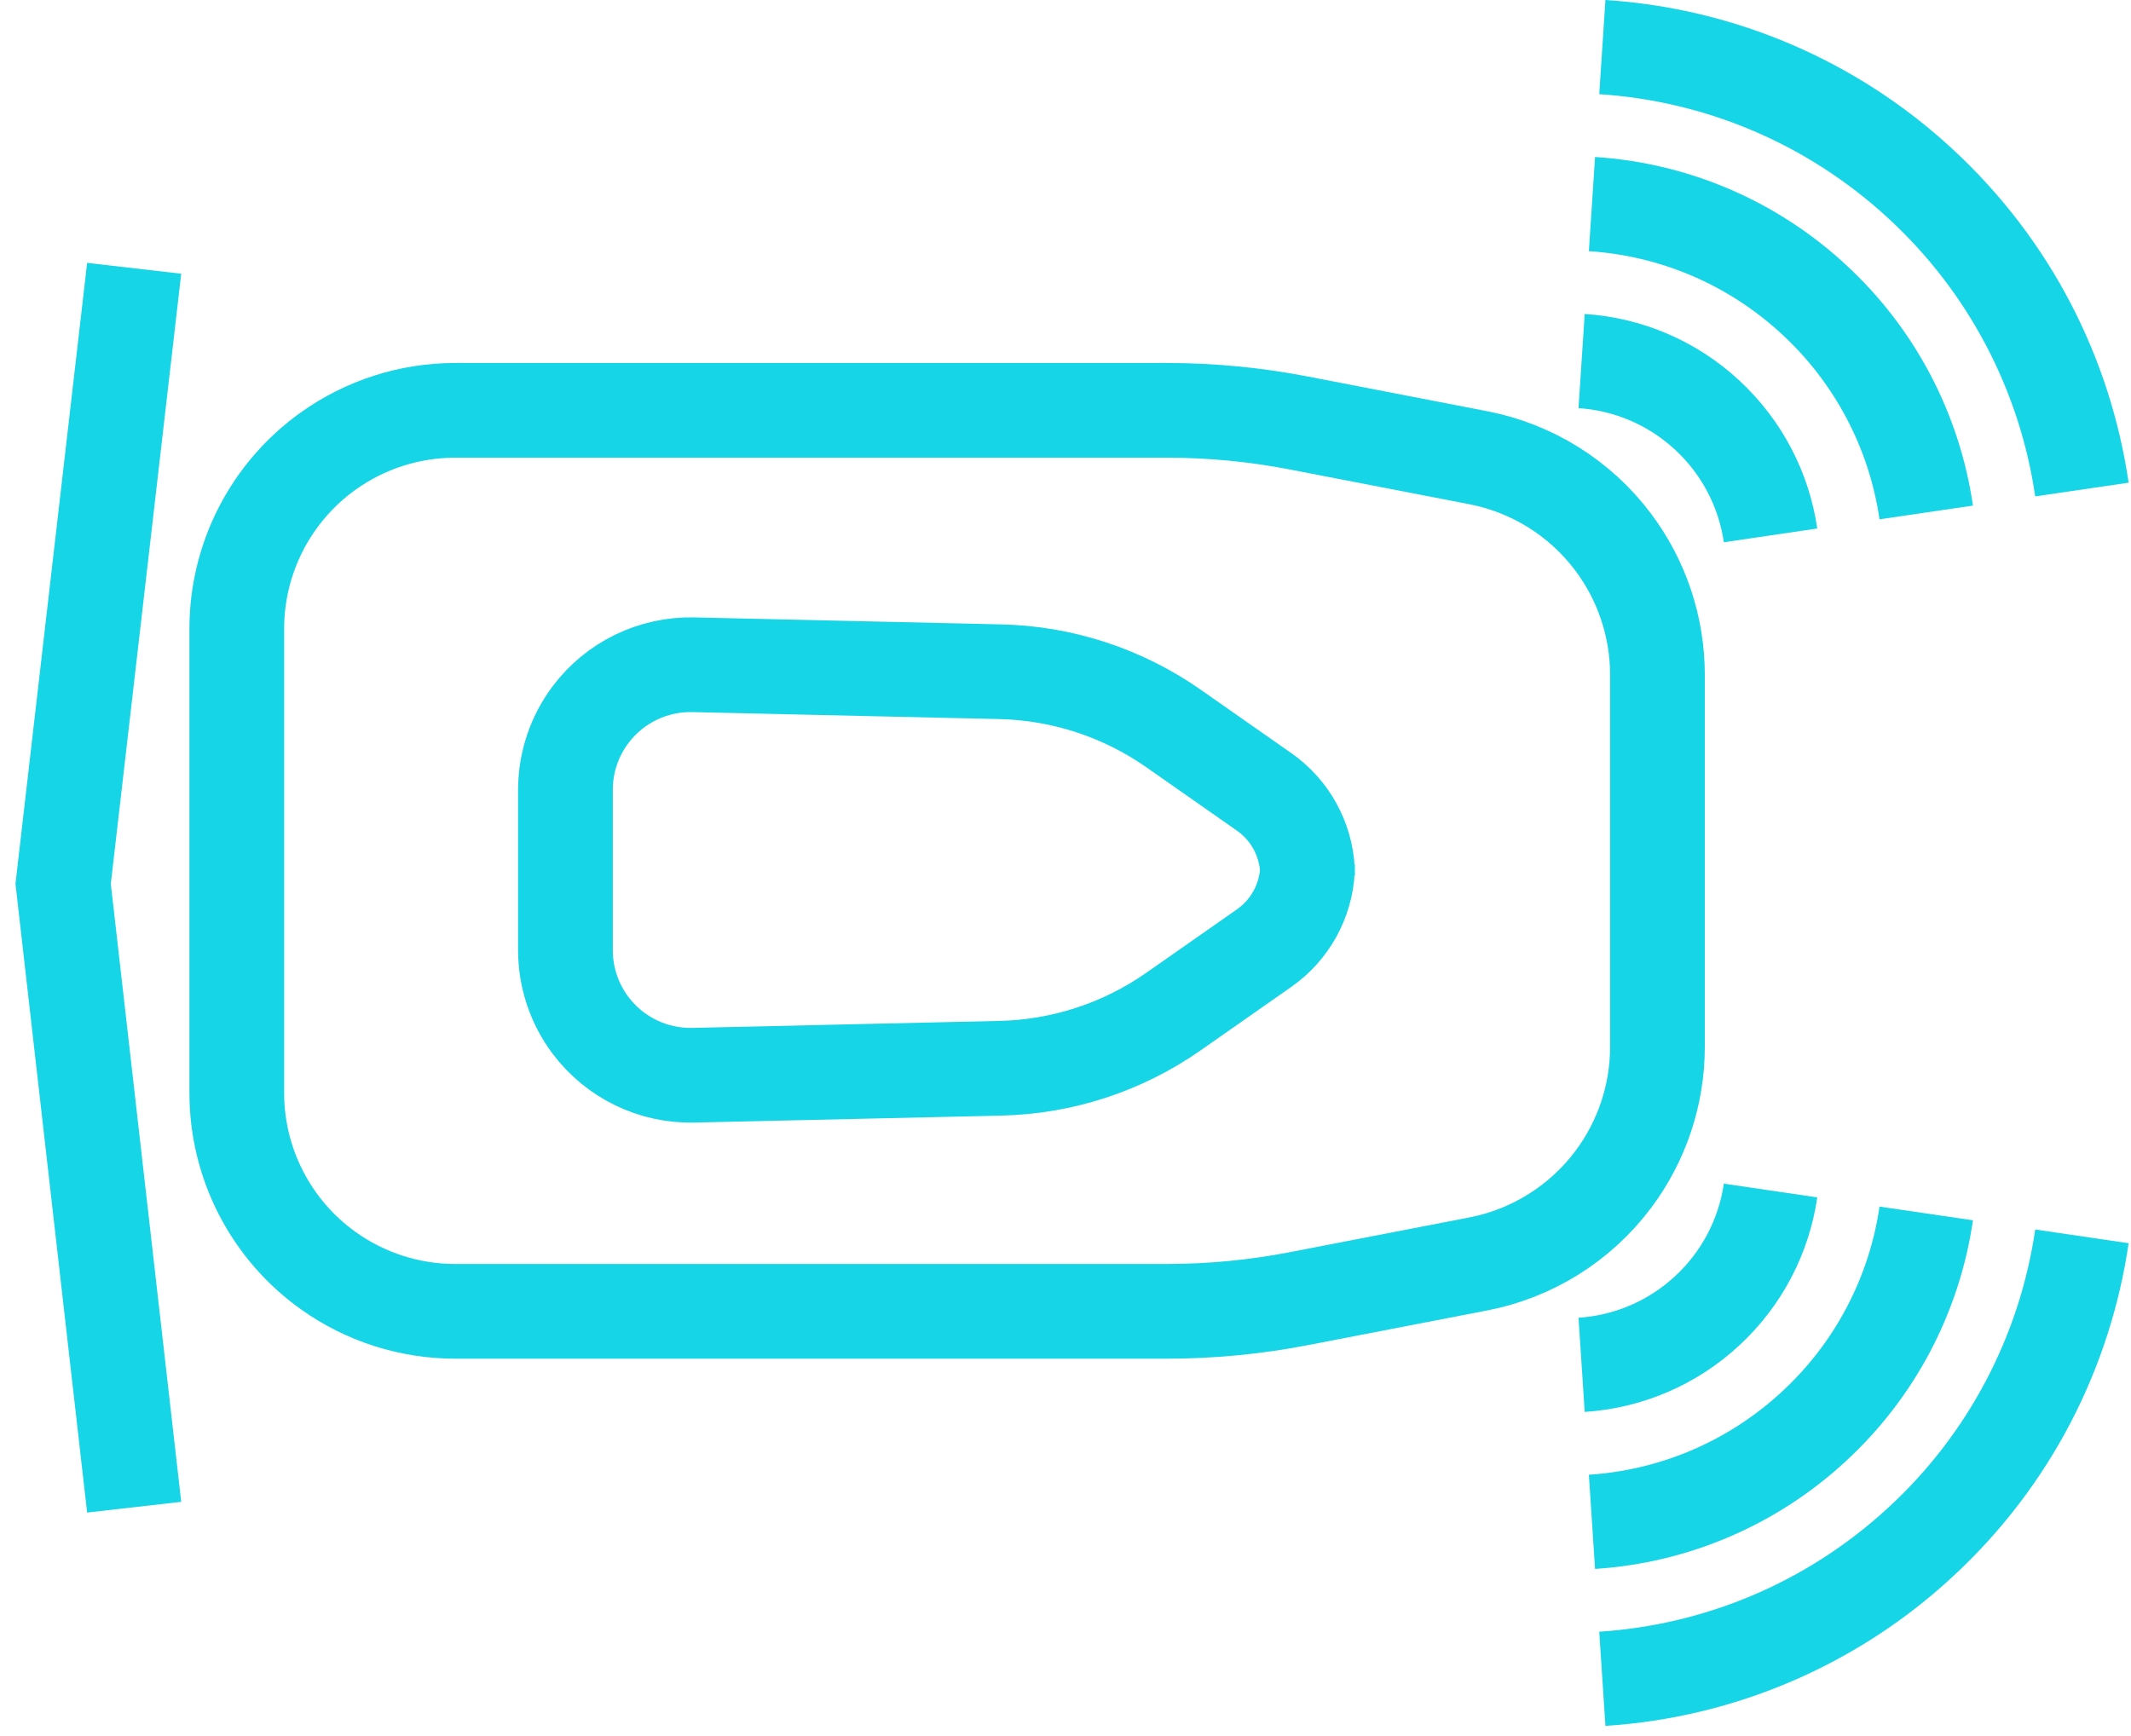
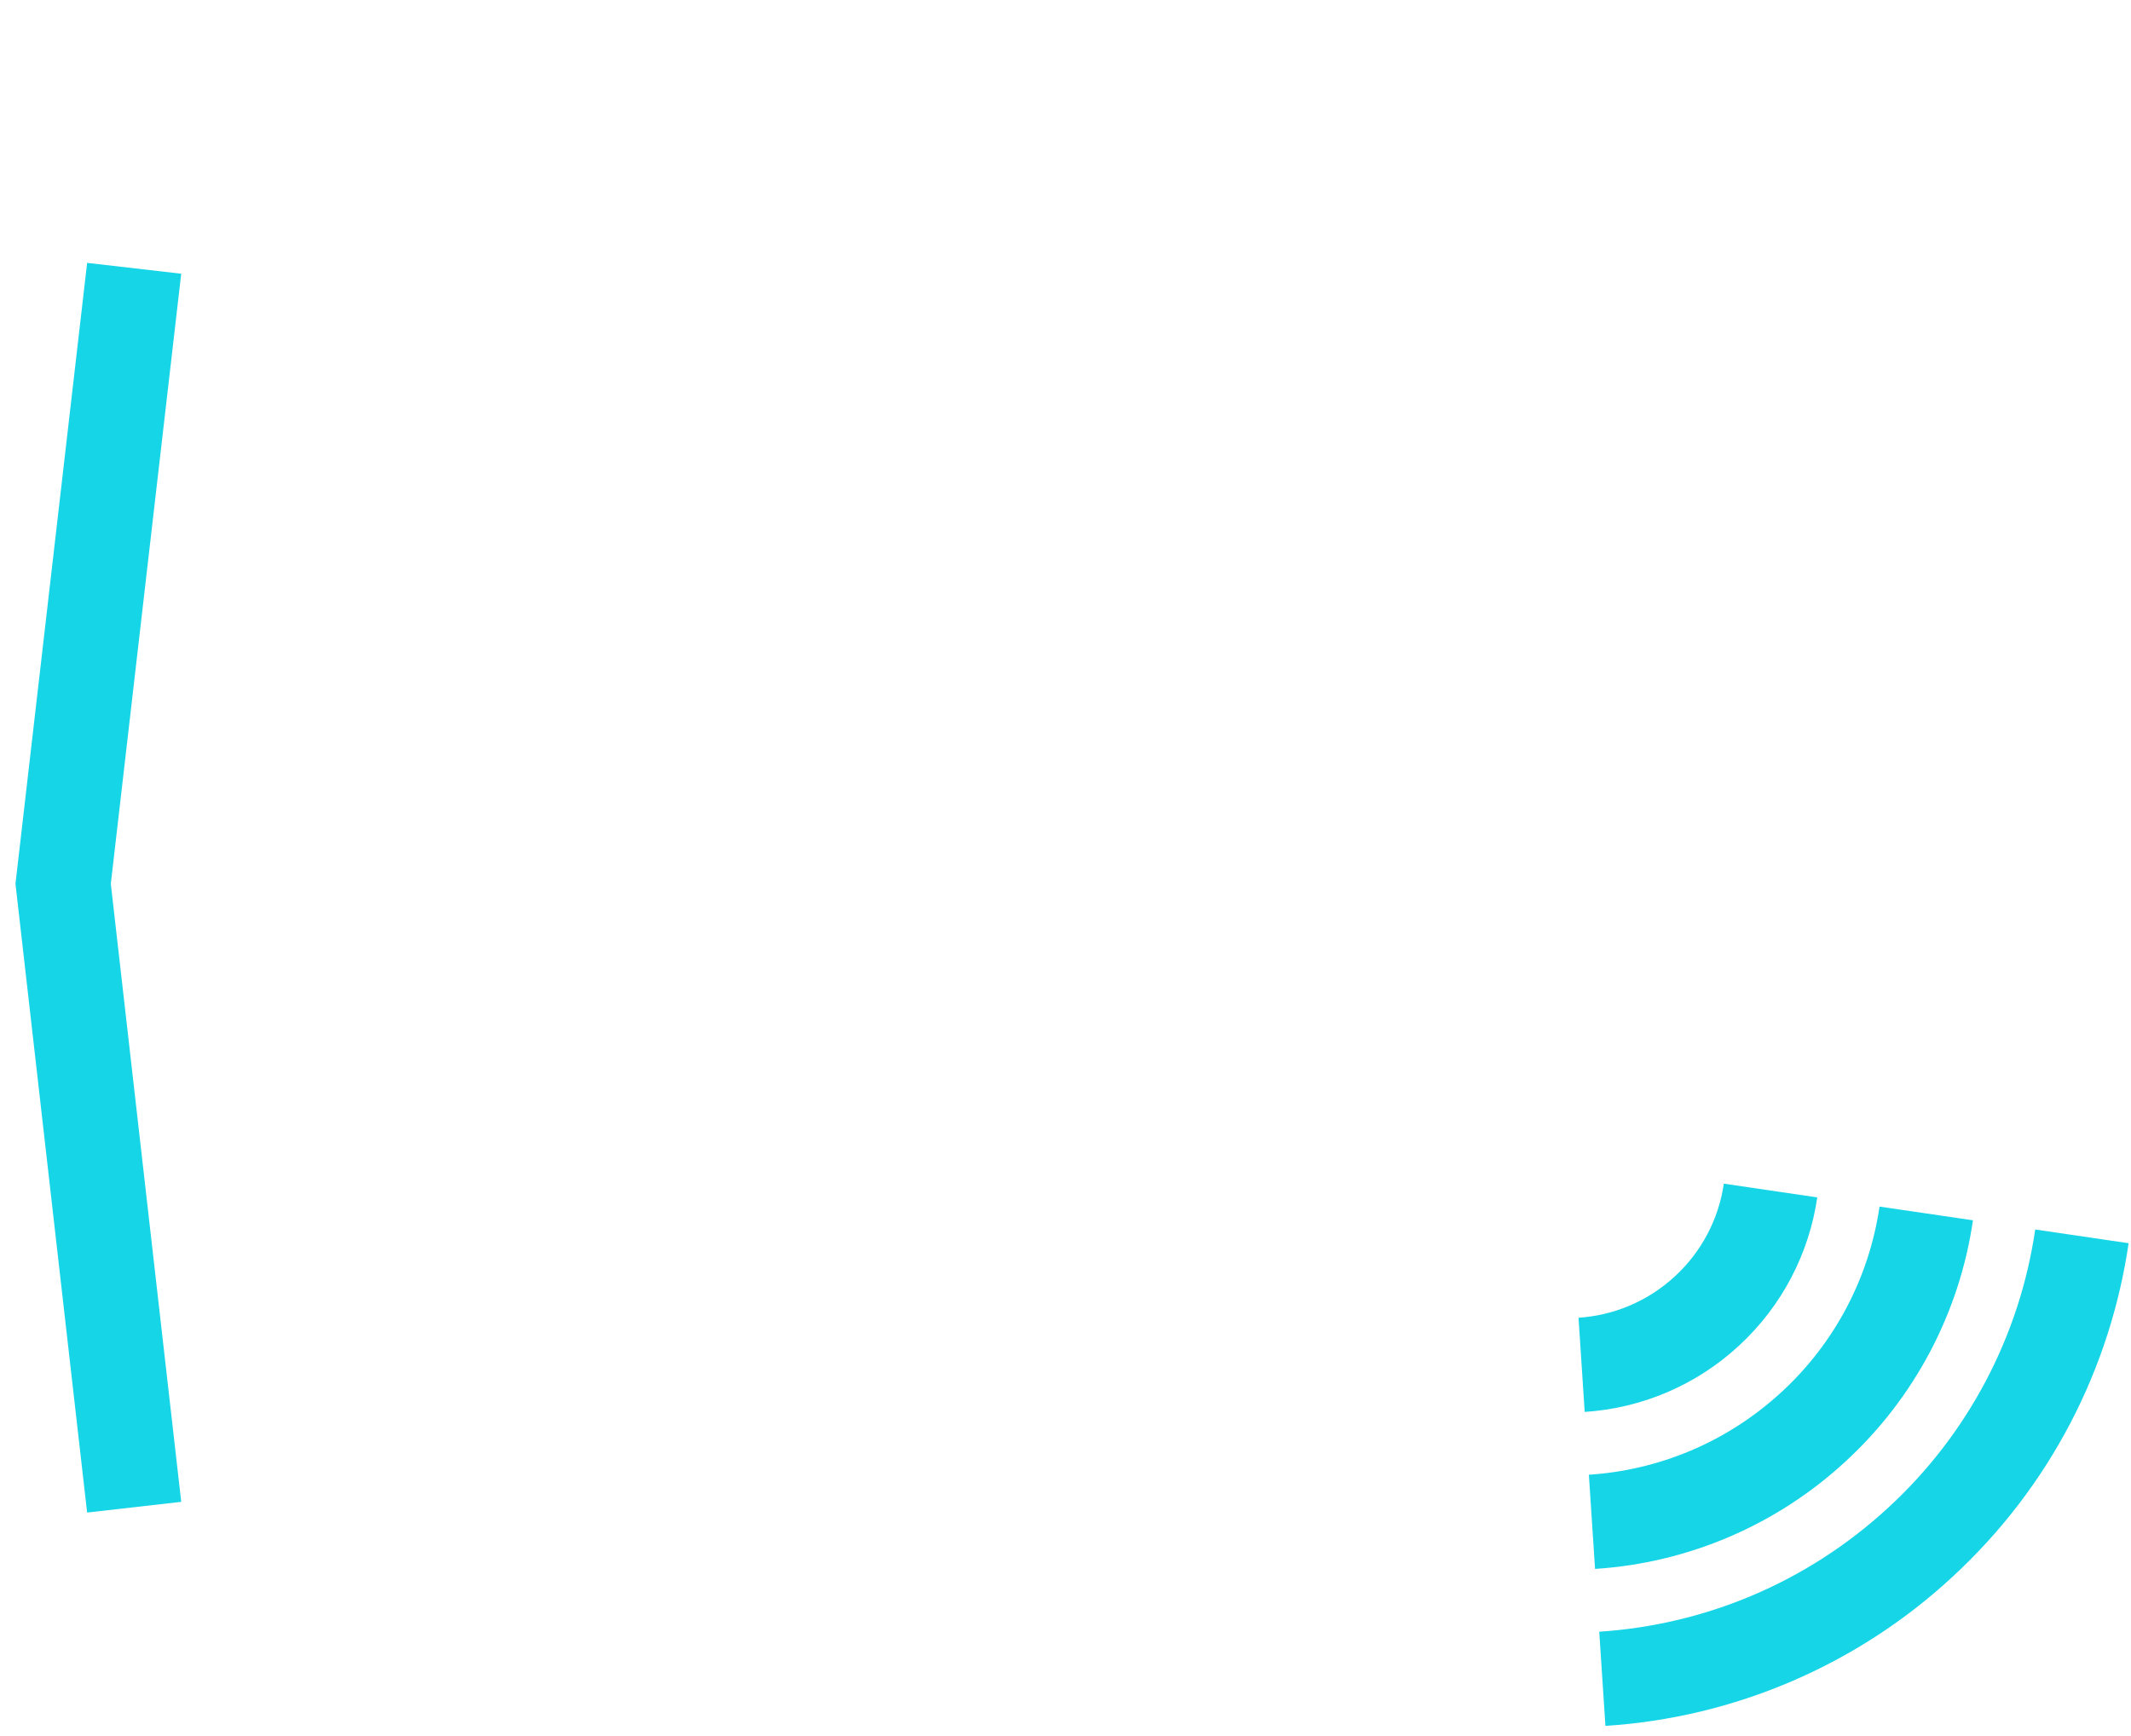
<svg xmlns="http://www.w3.org/2000/svg" width="135" height="110" viewBox="0 0 135 110" fill="none">
  <path d="M8.5 17L4 56L8.5 95.5" stroke="#15D5E7" stroke-width="6" />
-   <path d="M82.836 54.79C82.836 54.902 82.833 55.014 82.827 55.126M82.827 55.126C82.724 57.103 81.717 58.931 80.085 60.074L74.342 64.094C71.122 66.348 67.306 67.599 63.375 67.688L43.925 68.13C41.368 68.188 38.94 67.009 37.406 64.963C36.377 63.591 35.821 61.923 35.821 60.209L35.821 50.043C35.821 48.329 36.377 46.661 37.406 45.289C38.94 43.243 41.368 42.063 43.925 42.121L63.375 42.563C67.306 42.653 71.122 43.904 74.342 46.158L80.085 50.178C81.717 51.32 82.724 53.149 82.827 55.126ZM82.827 55.126C82.833 55.237 82.836 55.349 82.836 55.462M105 66.329C105 69.361 104.017 72.311 102.197 74.737C100.111 77.519 97.064 79.426 93.65 80.087L82.28 82.287C79.523 82.821 76.72 83.09 73.911 83.09L28.837 83.09C25.953 83.09 23.141 82.188 20.795 80.512C17.158 77.915 15 73.721 15 69.252L15 39.837C15 35.369 17.158 31.175 20.795 28.577C23.141 26.901 25.953 26 28.837 26L73.911 26C76.72 26 79.523 26.269 82.28 26.802L93.65 29.003C97.064 29.664 100.111 31.571 102.197 34.353C104.017 36.778 105 39.728 105 42.761L105 66.329Z" stroke="#15D5E7" stroke-width="6" />
-   <path d="M101.705 0C109.897 0.529 117.657 3.86 123.681 9.435C129.96 15.229 133.701 22.743 134.849 30.584L128.932 31.453C127.945 24.685 124.659 18.462 119.625 13.831C114.394 9.004 107.901 6.398 101.313 5.967L101.705 0ZM101.048 9.947C106.965 10.328 112.569 12.735 116.921 16.761C121.284 20.775 124.133 26.169 124.988 32.035L119.069 32.905C118.411 28.393 116.22 24.244 112.865 21.157C109.378 17.939 105.048 16.201 100.656 15.914L101.048 9.947ZM100.392 19.894C104.033 20.129 107.483 21.61 110.161 24.087C112.95 26.662 114.614 30.001 115.125 33.487L109.207 34.358C108.878 32.101 107.783 30.027 106.105 28.483C104.361 26.874 102.197 26.006 100 25.861L100.392 19.894Z" fill="#15D5E7" />
  <path d="M101.705 109.357C109.897 108.829 117.657 105.497 123.681 99.922C129.96 94.129 133.701 86.615 134.849 78.774L128.932 77.904C127.945 84.673 124.659 90.895 119.625 95.526C114.394 100.353 107.901 102.959 101.313 103.39L101.705 109.357ZM101.048 99.411C106.965 99.029 112.569 96.623 116.921 92.596C121.284 88.582 124.133 83.189 124.988 77.322L119.069 76.453C118.411 80.965 116.22 85.113 112.865 88.2C109.378 91.418 105.048 93.156 100.656 93.444L101.048 99.411ZM100.392 89.463C104.033 89.228 107.483 87.748 110.161 85.27C112.95 82.696 114.614 79.356 115.125 75.871L109.207 75C108.878 77.256 107.783 79.331 106.105 80.874C104.361 82.483 102.197 83.352 100 83.496L100.392 89.463Z" fill="#15D5E7" />
</svg>